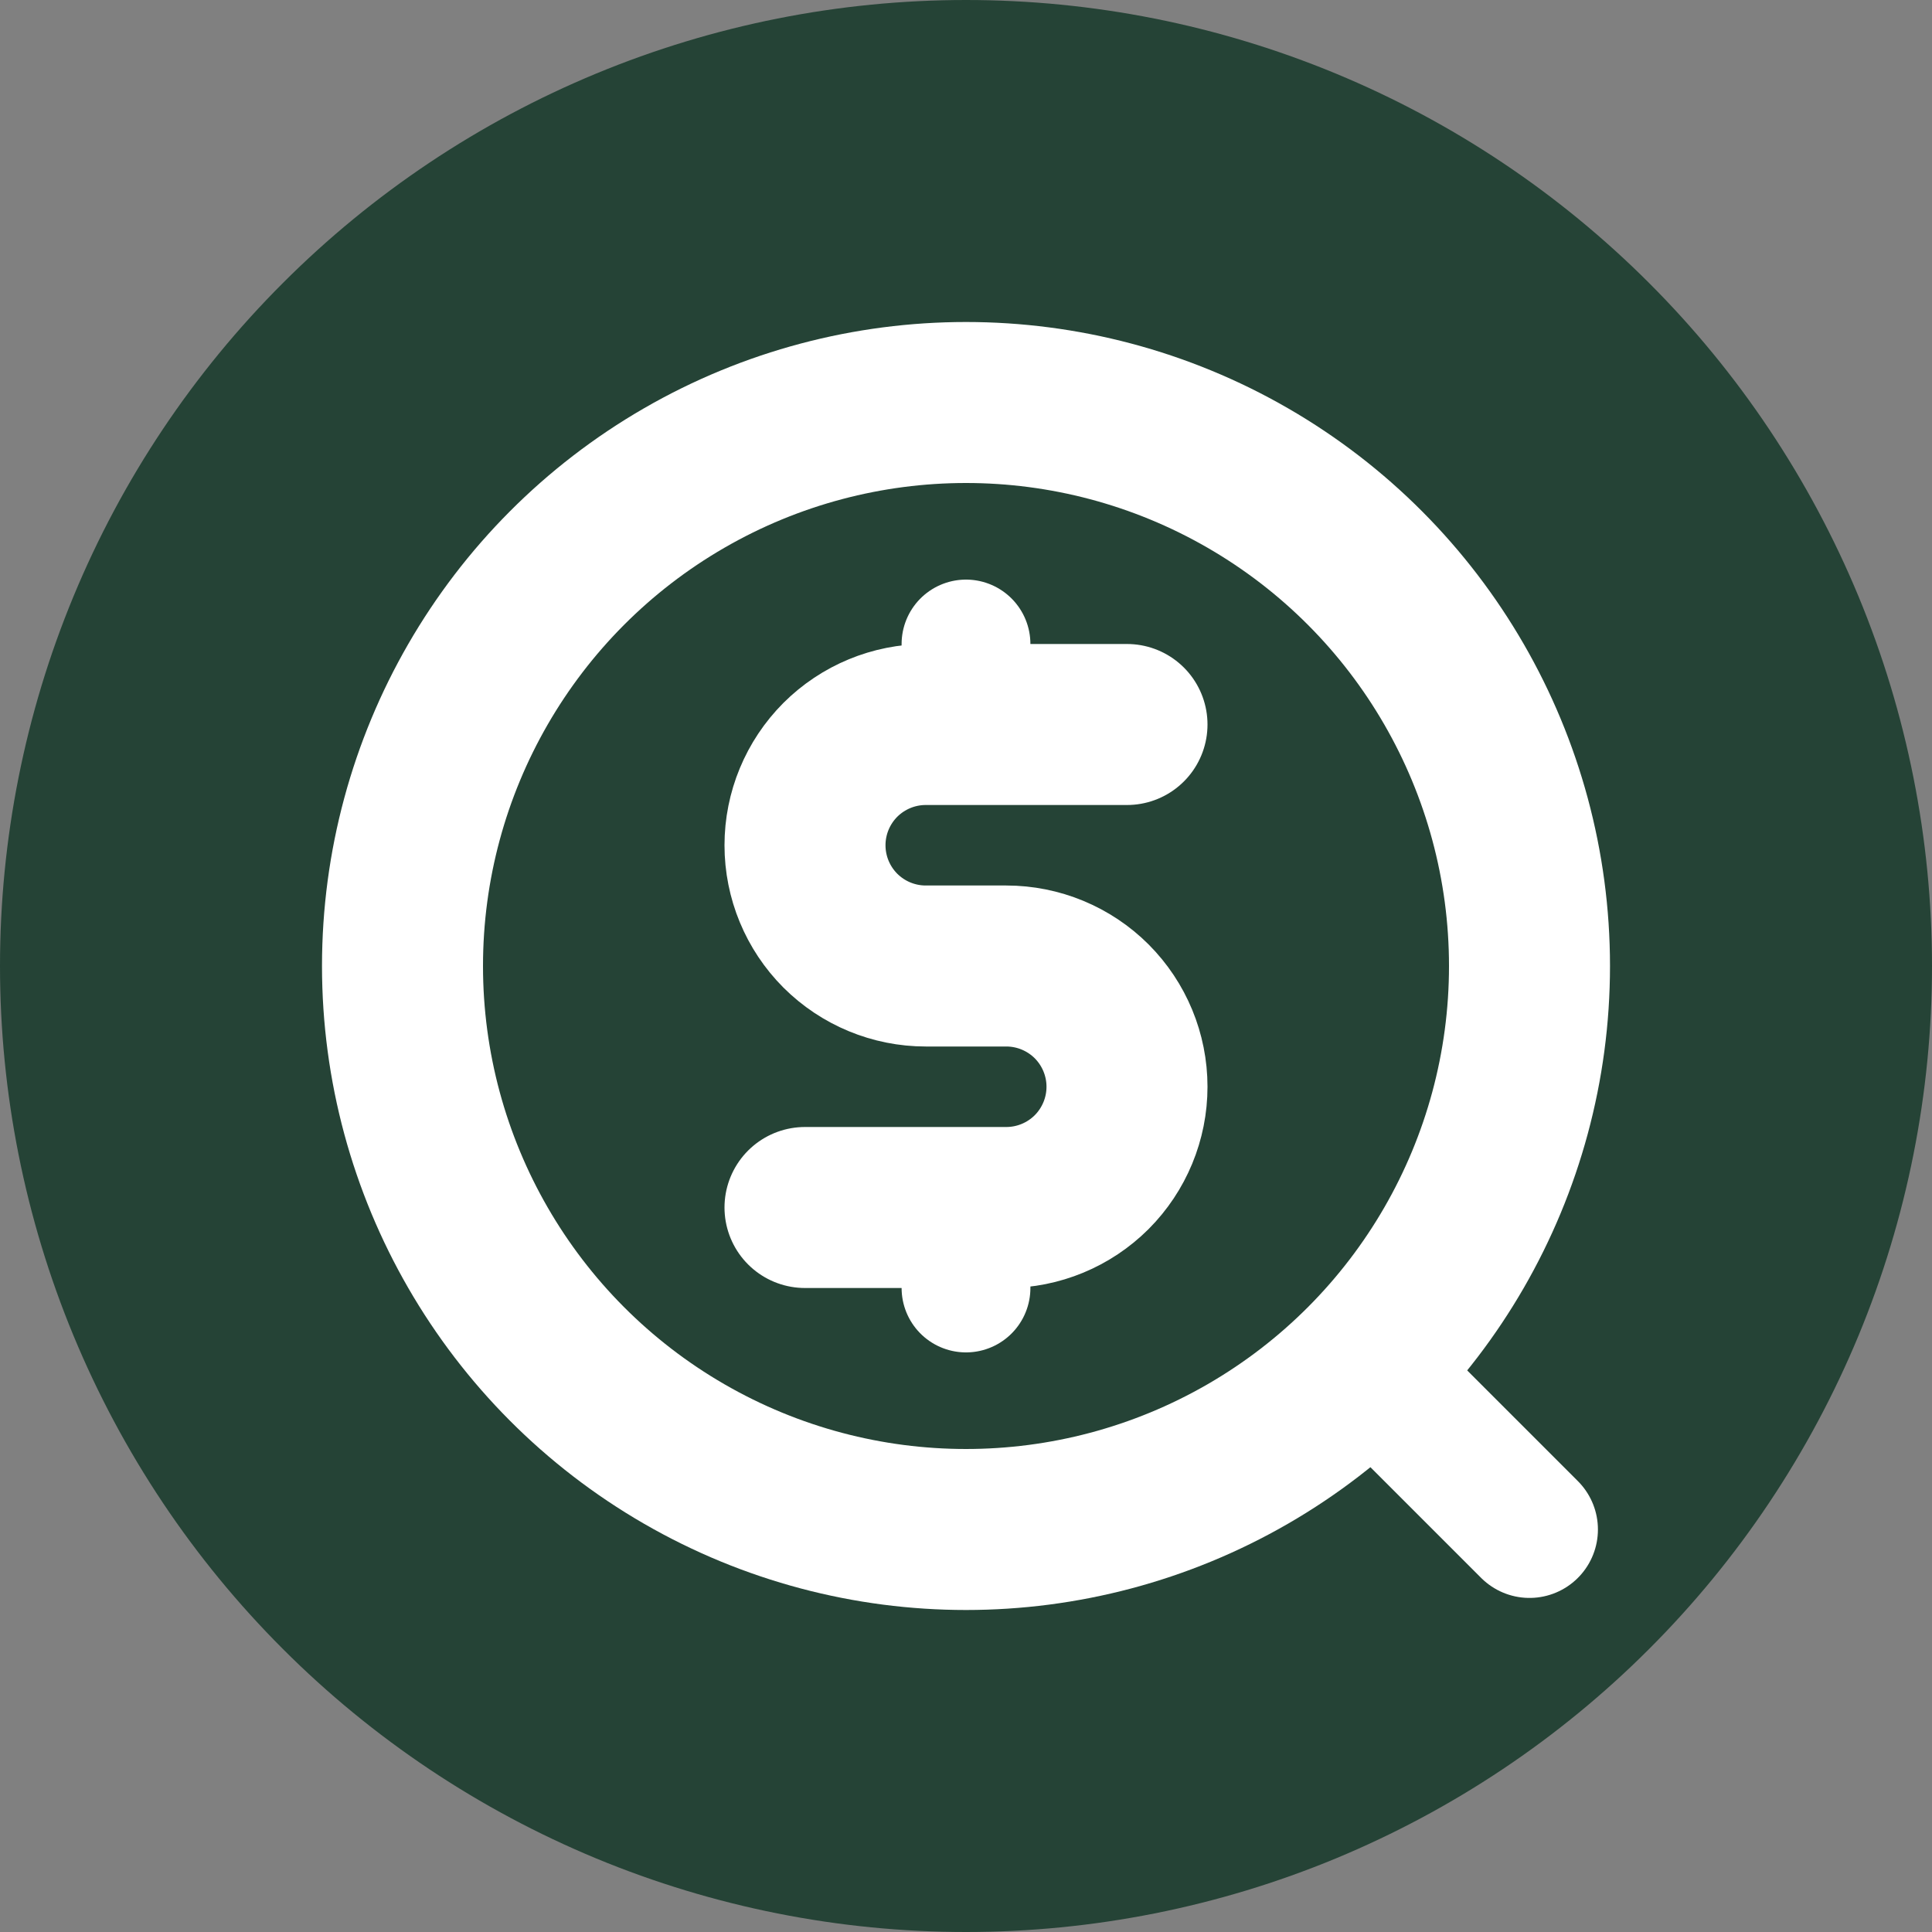
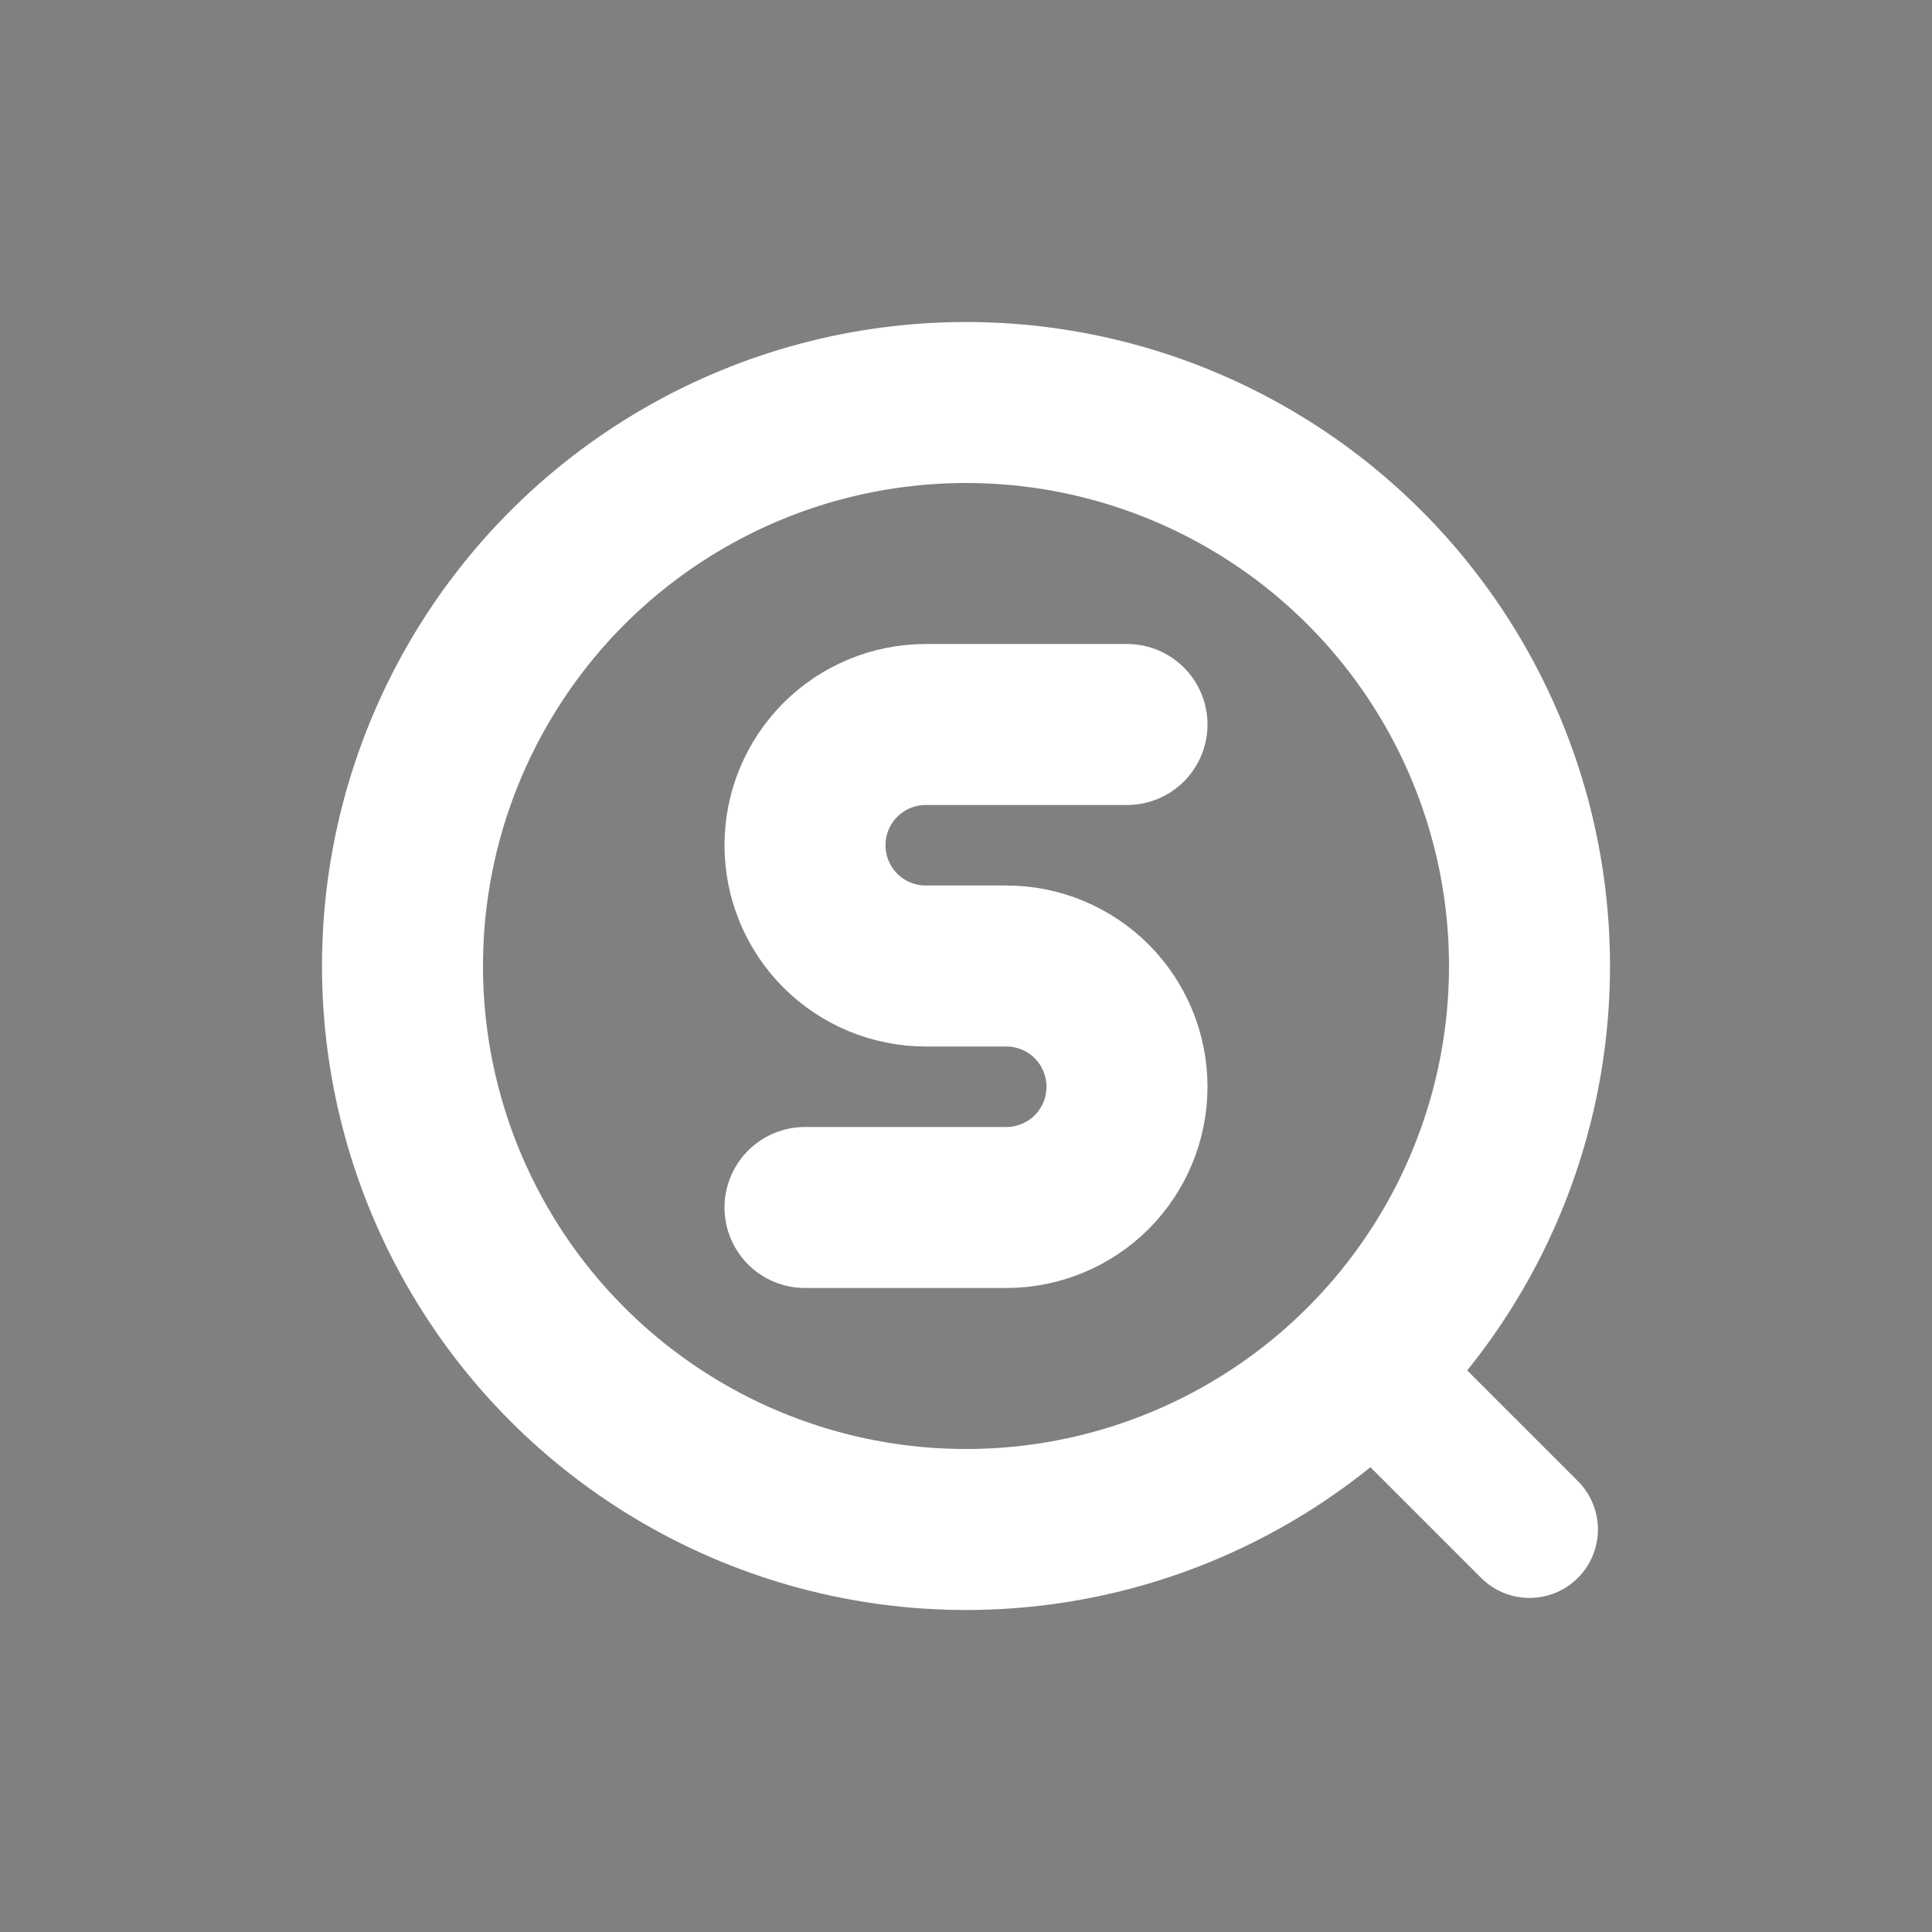
<svg xmlns="http://www.w3.org/2000/svg" viewBox="0 0 24 24" fill="none">
  <rect x="0" y="0" width="24" height="24" fill="#808080" stroke="none" />
-   <path fill="#254336" d="M0 12C-2.34822e-08 13.576 0.31 15.136 0.913 16.592C1.516 18.048 2.4 19.371 3.515 20.485C4.629 21.6 5.952 22.483 7.408 23.087C8.864 23.69 10.424 24 12 24C13.576 24 15.136 23.69 16.592 23.087C18.048 22.483 19.371 21.6 20.485 20.485C21.6 19.371 22.483 18.048 23.087 16.592C23.69 15.136 24 13.576 24 12C24 10.424 23.69 8.864 23.087 7.408C22.483 5.952 21.6 4.629 20.485 3.515C19.371 2.4 18.048 1.516 16.592 0.913C15.136 0.31 13.576 0 12 0C10.424 0 8.864 0.31 7.408 0.913C5.952 1.516 4.629 2.4 3.515 3.515C2.4 4.629 1.516 5.952 0.913 7.408C0.31 8.864 -2.34822e-08 10.424 0 12Z" />
  <path stroke="white" stroke-width="1.7" stroke-linecap="round" stroke-linejoin="round" d="M19 19L17 17" />
  <path stroke="white" stroke-width="2" stroke-linecap="round" stroke-linejoin="round" d="M14 9H11.5C11.102 9 10.721 9.158 10.439 9.439C10.158 9.721 10 10.102 10 10.5C10 10.898 10.158 11.279 10.439 11.561C10.721 11.842 11.102 12 11.5 12H12.5C12.898 12 13.279 12.158 13.561 12.439C13.842 12.721 14 13.102 14 13.5C14 13.898 13.842 14.279 13.561 14.561C13.279 14.842 12.898 15 12.5 15H10" />
-   <path stroke="white" stroke-width="1.6" stroke-linecap="round" stroke-linejoin="round" d="M12 15V16M12 8V9" />
  <circle cx="12" cy="12" r="7" stroke="white" stroke-width="2" />
</svg>